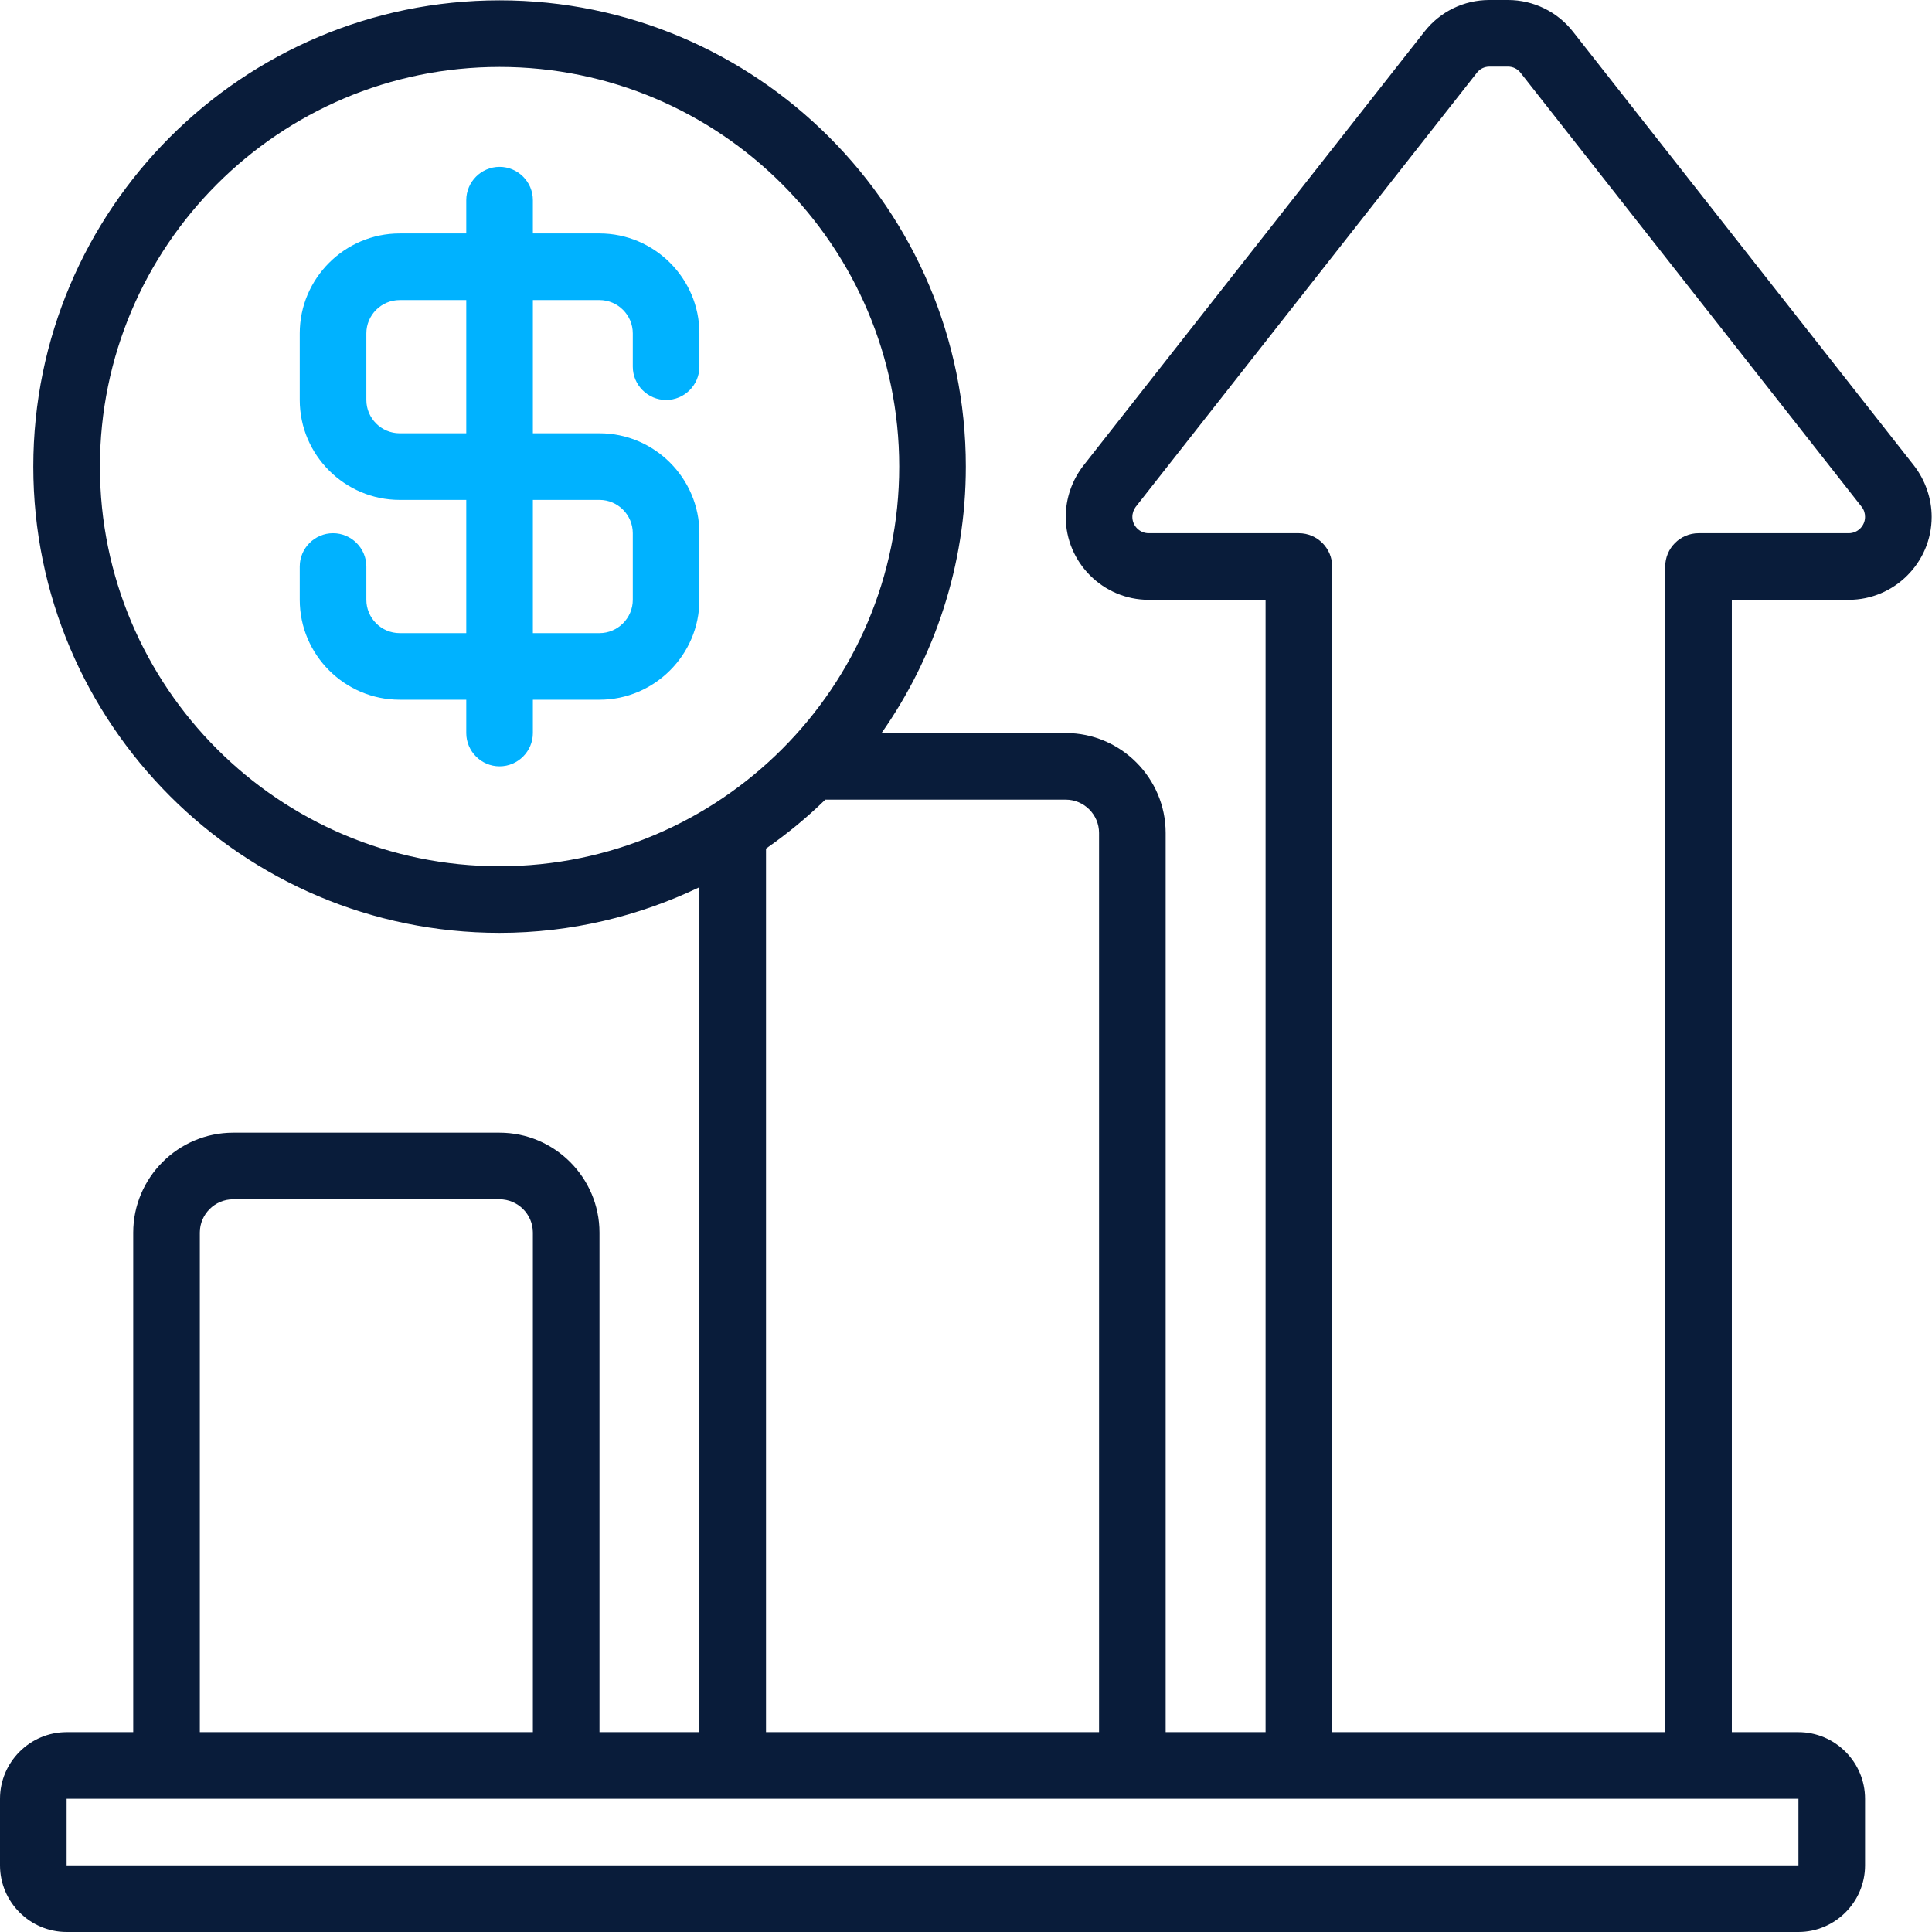
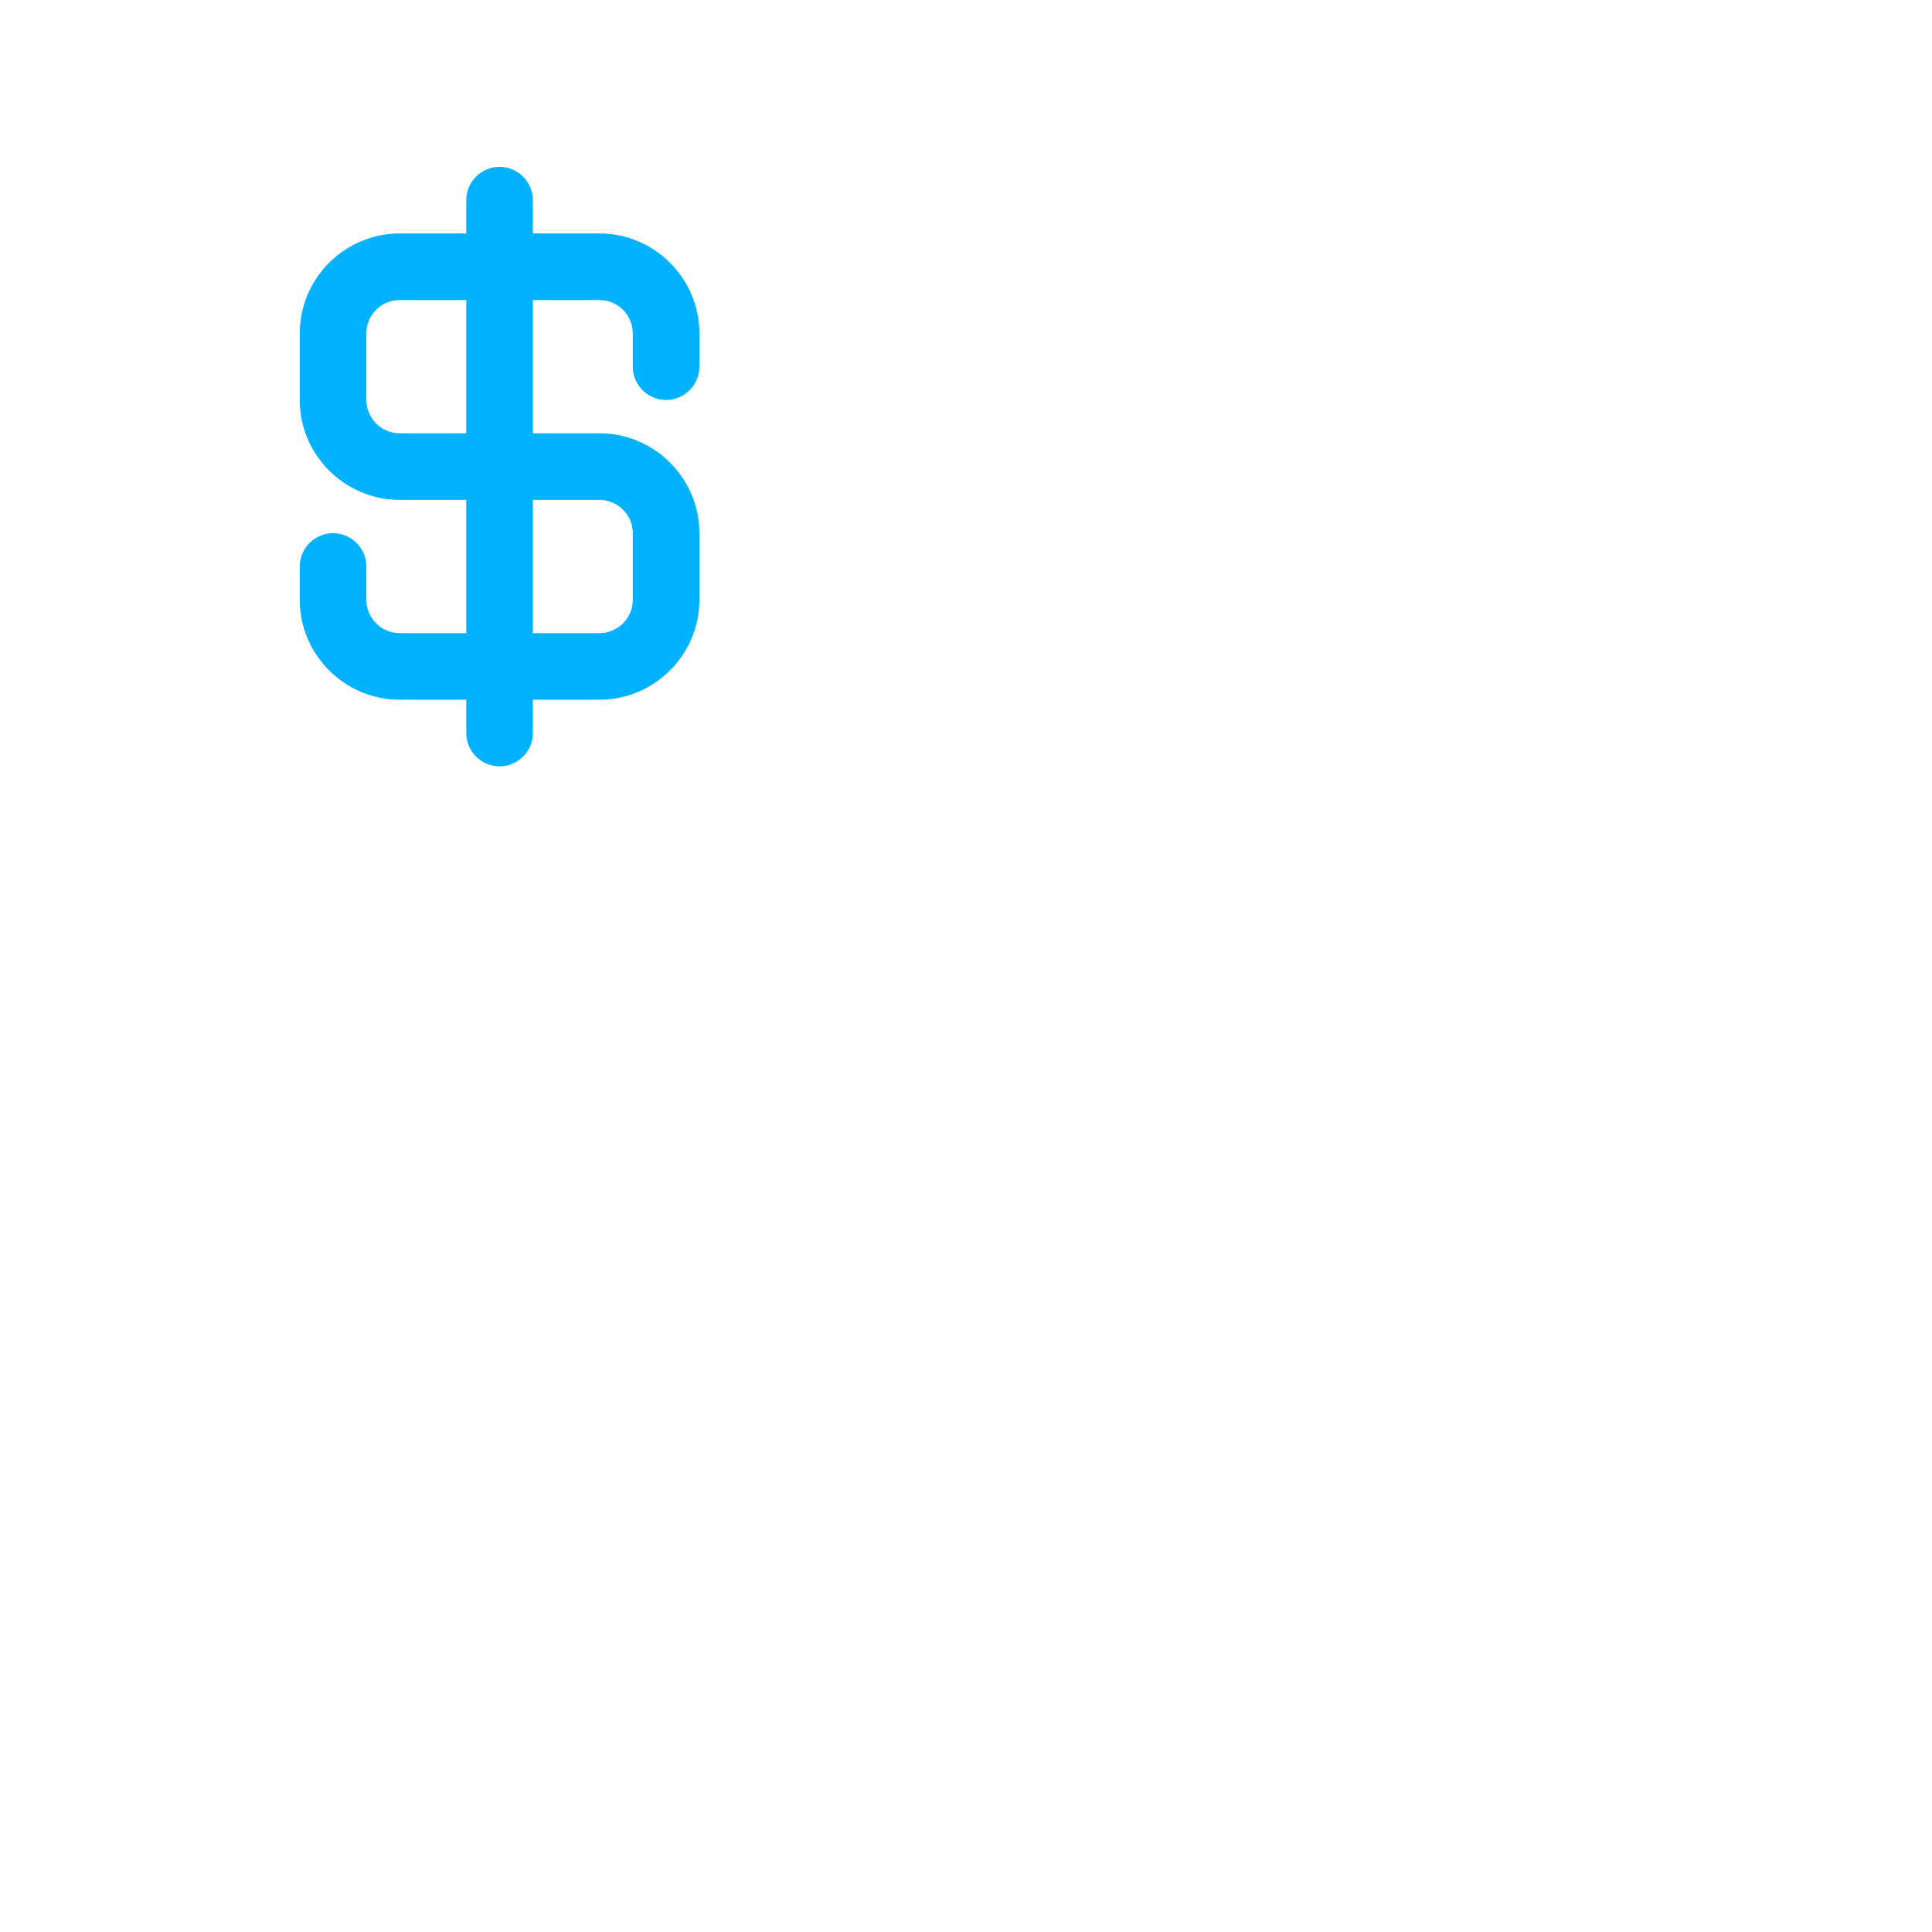
<svg xmlns="http://www.w3.org/2000/svg" width="512" height="512" viewBox="0 0 512 512" fill="none">
-   <path d="M489.935 158.957C502.027 158.957 511.912 149.072 511.912 136.981C511.912 132.126 510.235 127.272 507.234 123.388L416.855 8.385C412.707 3.089 406.352 0 399.644 0H394.702C387.906 0 381.639 3.089 377.491 8.385L287.112 123.388C284.111 127.272 282.434 132.038 282.434 136.981C282.434 149.072 292.319 158.957 304.411 158.957H335.39V459.044H308.912V220.74C308.912 206.177 296.997 194.262 282.434 194.262H233.626C247.659 174.227 255.956 149.867 255.956 123.653C255.956 55.516 200.528 0.088 132.391 0.088C64.254 0.088 8.826 55.516 8.826 123.653C8.826 191.79 64.254 247.218 132.391 247.218C151.367 247.218 169.284 242.805 185.347 235.126V459.044H158.869V326.653C158.869 312.09 146.954 300.174 132.391 300.174H61.782C47.219 300.174 35.304 312.09 35.304 326.653V459.044H17.652C7.943 459.044 0 466.987 0 476.696V494.348C0 504.057 7.943 512 17.652 512H476.607C486.316 512 494.26 504.057 494.26 494.348V476.696C494.26 466.987 486.316 459.044 476.607 459.044H458.955V158.957H489.935ZM26.478 123.653C26.478 65.225 73.962 17.74 132.391 17.74C190.82 17.74 238.304 65.225 238.304 123.653C238.304 182.082 190.82 229.566 132.391 229.566C73.962 229.566 26.478 182.082 26.478 123.653ZM202.999 224.888C208.56 221.005 213.856 216.68 218.71 211.914H282.434C287.288 211.914 291.26 215.886 291.26 220.74V459.044H202.999V224.888ZM52.956 326.653C52.956 321.798 56.928 317.827 61.782 317.827H132.391C137.245 317.827 141.217 321.798 141.217 326.653V459.044H52.956V326.653ZM476.607 494.348H17.652V476.696H476.607V494.348ZM353.043 459.044V150.131C353.043 145.277 349.071 141.305 344.216 141.305H304.411C302.028 141.305 300.086 139.364 300.086 136.981C300.086 136.01 300.439 135.039 300.969 134.333L391.348 19.329C392.142 18.27 393.378 17.652 394.702 17.652H399.644C400.968 17.652 402.204 18.27 402.998 19.329L493.377 134.333C493.995 135.127 494.26 136.01 494.26 136.981C494.26 139.364 492.318 141.305 489.935 141.305H450.129C445.275 141.305 441.303 145.277 441.303 150.131V459.044H353.043Z" fill="#091C3A" />
  <path d="M158.869 61.869H141.217V53.043C141.217 48.188 137.245 44.217 132.391 44.217C127.537 44.217 123.565 48.188 123.565 53.043V61.869H105.913C91.35 61.869 79.435 73.784 79.435 88.347V105.999C79.435 120.562 91.35 132.477 105.913 132.477H123.565V167.782H105.913C101.058 167.782 97.087 163.81 97.087 158.956V150.13C97.087 145.275 93.115 141.304 88.261 141.304C83.406 141.304 79.435 145.275 79.435 150.13V158.956C79.435 173.519 91.35 185.434 105.913 185.434H123.565V194.26C123.565 199.114 127.537 203.086 132.391 203.086C137.245 203.086 141.217 199.114 141.217 194.26V185.434H158.869C173.432 185.434 185.347 173.519 185.347 158.956V141.304C185.347 126.741 173.432 114.825 158.869 114.825H141.217V79.521H158.869C163.723 79.521 167.695 83.493 167.695 88.347V97.173C167.695 102.028 171.667 105.999 176.521 105.999C181.376 105.999 185.347 102.028 185.347 97.173V88.347C185.347 73.784 173.432 61.869 158.869 61.869ZM158.869 132.477C163.723 132.477 167.695 136.449 167.695 141.304V158.956C167.695 163.81 163.723 167.782 158.869 167.782H141.217V132.477H158.869ZM123.565 114.825H105.913C101.058 114.825 97.087 110.854 97.087 105.999V88.347C97.087 83.493 101.058 79.521 105.913 79.521H123.565V114.825Z" fill="#00B2FF" />
</svg>